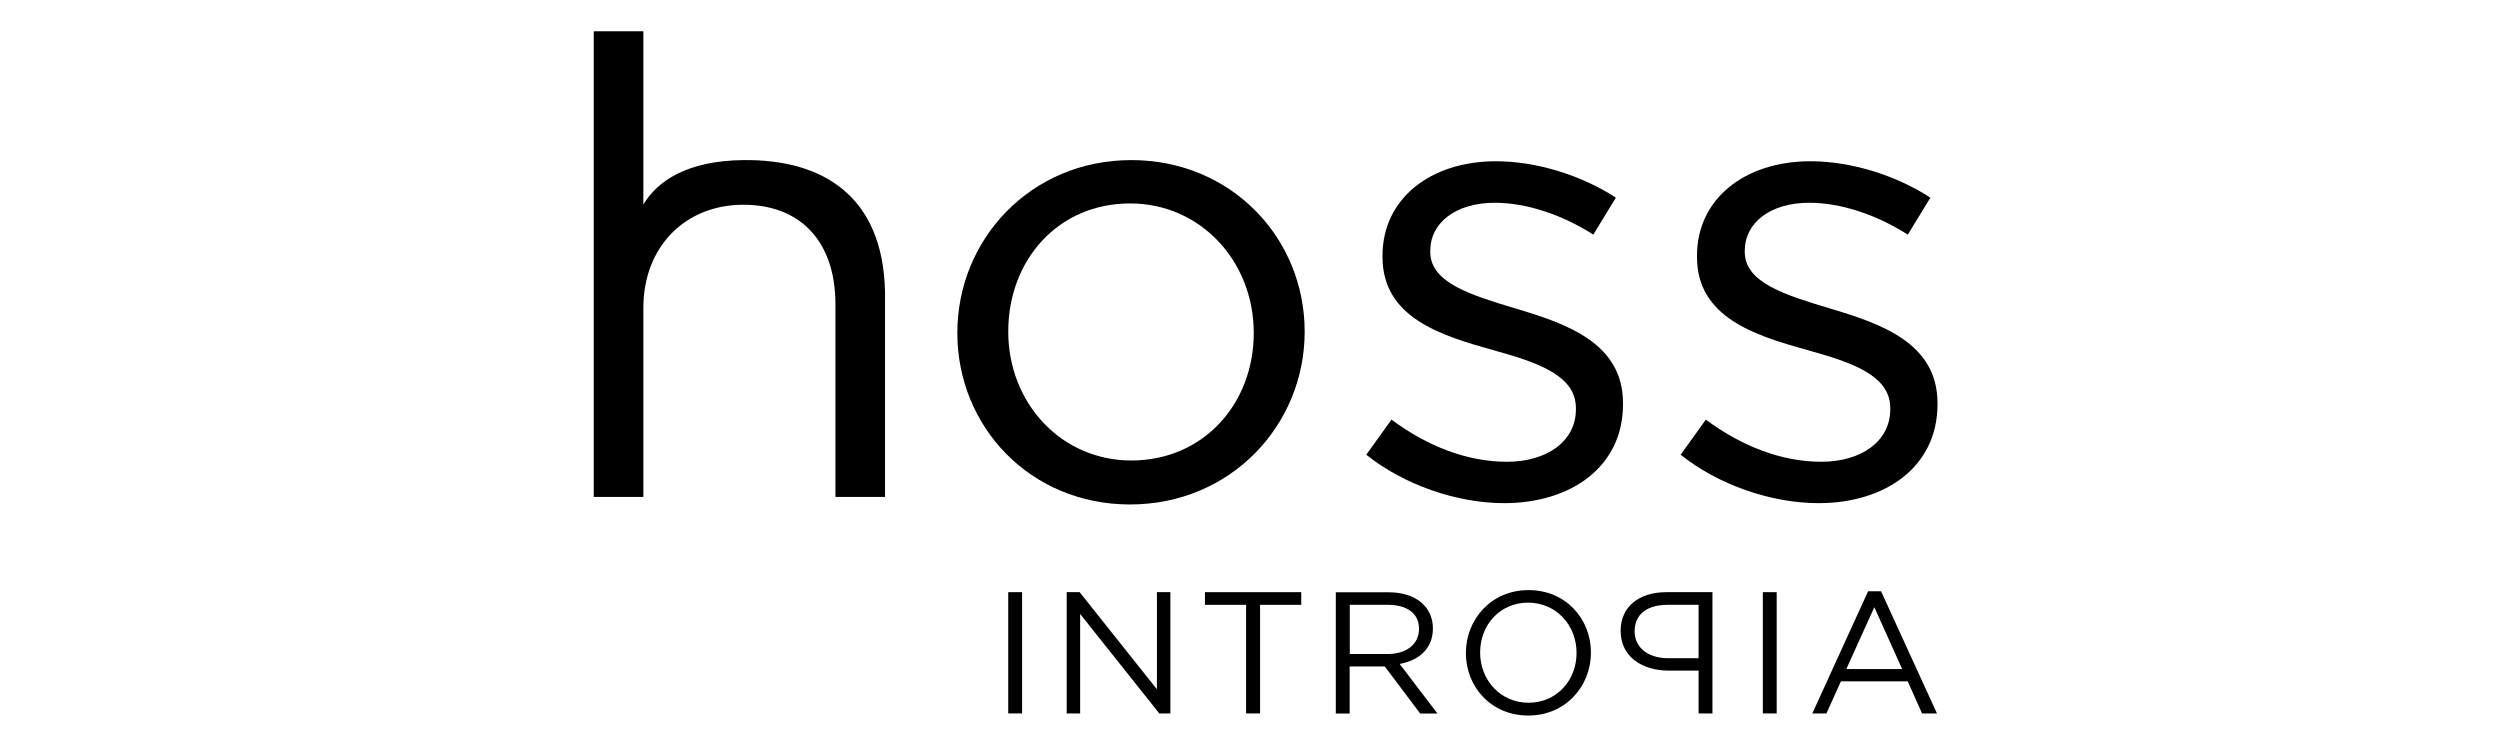
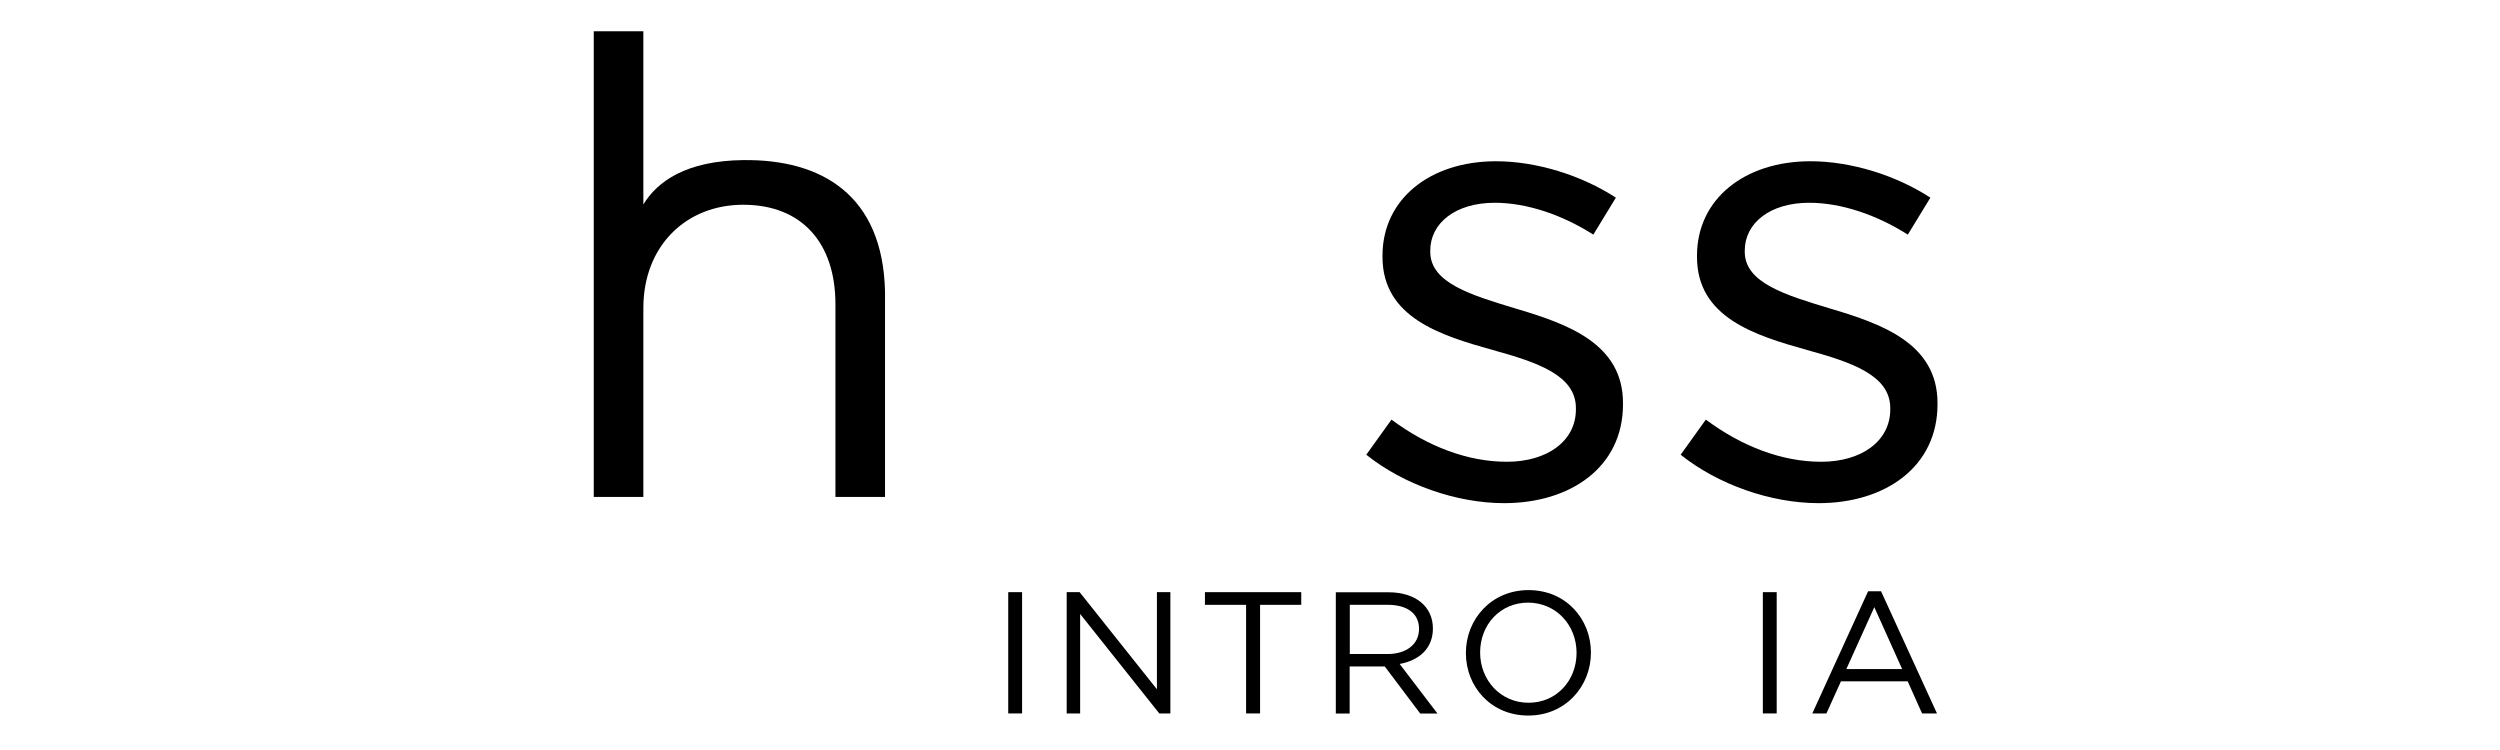
<svg xmlns="http://www.w3.org/2000/svg" width="160" height="48" viewBox="0 0 160 48" fill="none">
  <g clip-path="url(#clip0_8940_33750)">
    <path d="M65.414 37.898H64.527V45.66H65.414V37.898Z" fill="black" />
    <path d="M74.043 44.114L69.096 37.898H68.268V45.66H69.129V39.294L74.195 45.66H74.904V37.898H74.043V44.114Z" fill="black" />
    <path d="M80.645 38.709H83.28V37.898H77.116V38.709H79.75V45.66H80.645V38.709Z" fill="black" />
    <path fill-rule="evenodd" clip-rule="evenodd" d="M91.993 45.66L89.578 42.493C90.811 42.267 91.706 41.516 91.706 40.221C91.706 38.825 90.6 37.906 88.869 37.906H85.492V45.668H86.378V42.652H88.624L90.895 45.668H91.993V45.66ZM90.819 40.246C90.819 41.257 89.975 41.858 88.801 41.858H86.387V38.708H88.81C90.076 38.708 90.819 39.276 90.819 40.246Z" fill="black" />
    <path fill-rule="evenodd" clip-rule="evenodd" d="M101.82 41.768C101.82 39.612 100.216 37.766 97.827 37.766C95.438 37.766 93.816 39.637 93.816 41.793C93.816 43.948 95.421 45.795 97.81 45.795C100.199 45.795 101.82 43.915 101.82 41.768ZM100.9 41.784C100.9 43.556 99.617 44.976 97.827 44.976C96.037 44.976 94.728 43.531 94.728 41.759C94.728 39.988 96.003 38.568 97.802 38.568C99.6 38.576 100.9 40.013 100.9 41.784Z" fill="black" />
-     <path fill-rule="evenodd" clip-rule="evenodd" d="M103.72 40.371C103.72 38.834 104.885 37.898 106.658 37.898H109.597V45.66H108.71V42.92H106.81C105.13 42.92 103.72 42.059 103.72 40.371ZM104.615 40.405C104.615 41.433 105.468 42.126 106.768 42.126H108.71V38.709H106.726C105.459 38.709 104.615 39.277 104.615 40.405Z" fill="black" />
    <path d="M113.708 37.898H112.822V45.66H113.708V37.898Z" fill="black" />
    <path fill-rule="evenodd" clip-rule="evenodd" d="M120.387 37.84H119.559L115.988 45.66H116.891L117.82 43.605H122.092L123.012 45.66H123.966L120.387 37.84ZM121.737 42.819H118.166L119.956 38.859L121.737 42.819Z" fill="black" />
    <path d="M41.175 19.712C41.175 15.752 43.893 13.104 47.566 13.104C51.323 13.104 53.468 15.552 53.468 19.47V31.802H56.642V18.693C56.515 12.46 52.564 10.188 47.574 10.246C43.91 10.288 42.061 11.617 41.175 13.087V2H38V31.802H41.175V19.712Z" fill="black" />
-     <path fill-rule="evenodd" clip-rule="evenodd" d="M83.499 21.224C83.499 15.226 78.797 10.246 72.405 10.246C65.972 10.246 61.269 15.309 61.269 21.308C61.269 27.307 65.93 32.286 72.321 32.286C78.754 32.286 83.499 27.223 83.499 21.224ZM80.24 21.308C80.24 25.836 77.024 29.471 72.405 29.471C67.914 29.471 64.528 25.795 64.528 21.224C64.528 16.654 67.703 13.02 72.329 13.02C76.812 13.02 80.24 16.696 80.24 21.308Z" fill="black" />
    <path d="M103.872 25.877V25.794C103.872 21.992 100.326 20.73 97.025 19.753C94.179 18.892 91.537 18.115 91.537 16.119V16.035C91.537 14.28 93.149 12.977 95.665 12.977C97.725 12.977 99.997 13.754 101.972 15.016L103.416 12.651C101.229 11.223 98.342 10.32 95.741 10.32C91.537 10.32 88.48 12.726 88.48 16.361V16.445C88.48 20.321 92.195 21.466 95.539 22.401C98.342 23.178 100.858 23.997 100.858 26.119V26.203C100.858 28.242 99 29.553 96.442 29.553C93.926 29.553 91.368 28.576 89.055 26.855L87.442 29.102C89.831 31.015 93.217 32.202 96.265 32.202C100.537 32.202 103.872 29.879 103.872 25.877Z" fill="black" />
    <path d="M124 25.877V25.794C124 21.992 120.454 20.73 117.153 19.753C114.307 18.892 111.665 18.115 111.665 16.119V16.035C111.665 14.28 113.277 12.977 115.785 12.977C117.845 12.977 120.116 13.754 122.1 15.016L123.544 12.651C121.357 11.223 118.47 10.32 115.869 10.32C111.665 10.32 108.608 12.726 108.608 16.361V16.445C108.608 20.321 112.315 21.466 115.658 22.401C118.461 23.178 120.977 23.997 120.977 26.119V26.203C120.977 28.242 119.12 29.553 116.562 29.553C114.046 29.553 111.487 28.576 109.174 26.855L107.562 29.102C109.951 31.015 113.336 32.202 116.393 32.202C120.657 32.202 124 29.879 124 25.877Z" fill="black" />
  </g>
  <defs>
    <clipPath id="clip0_8940_33750">
      <rect width="160" height="48" fill="white" />
    </clipPath>
  </defs>
</svg>